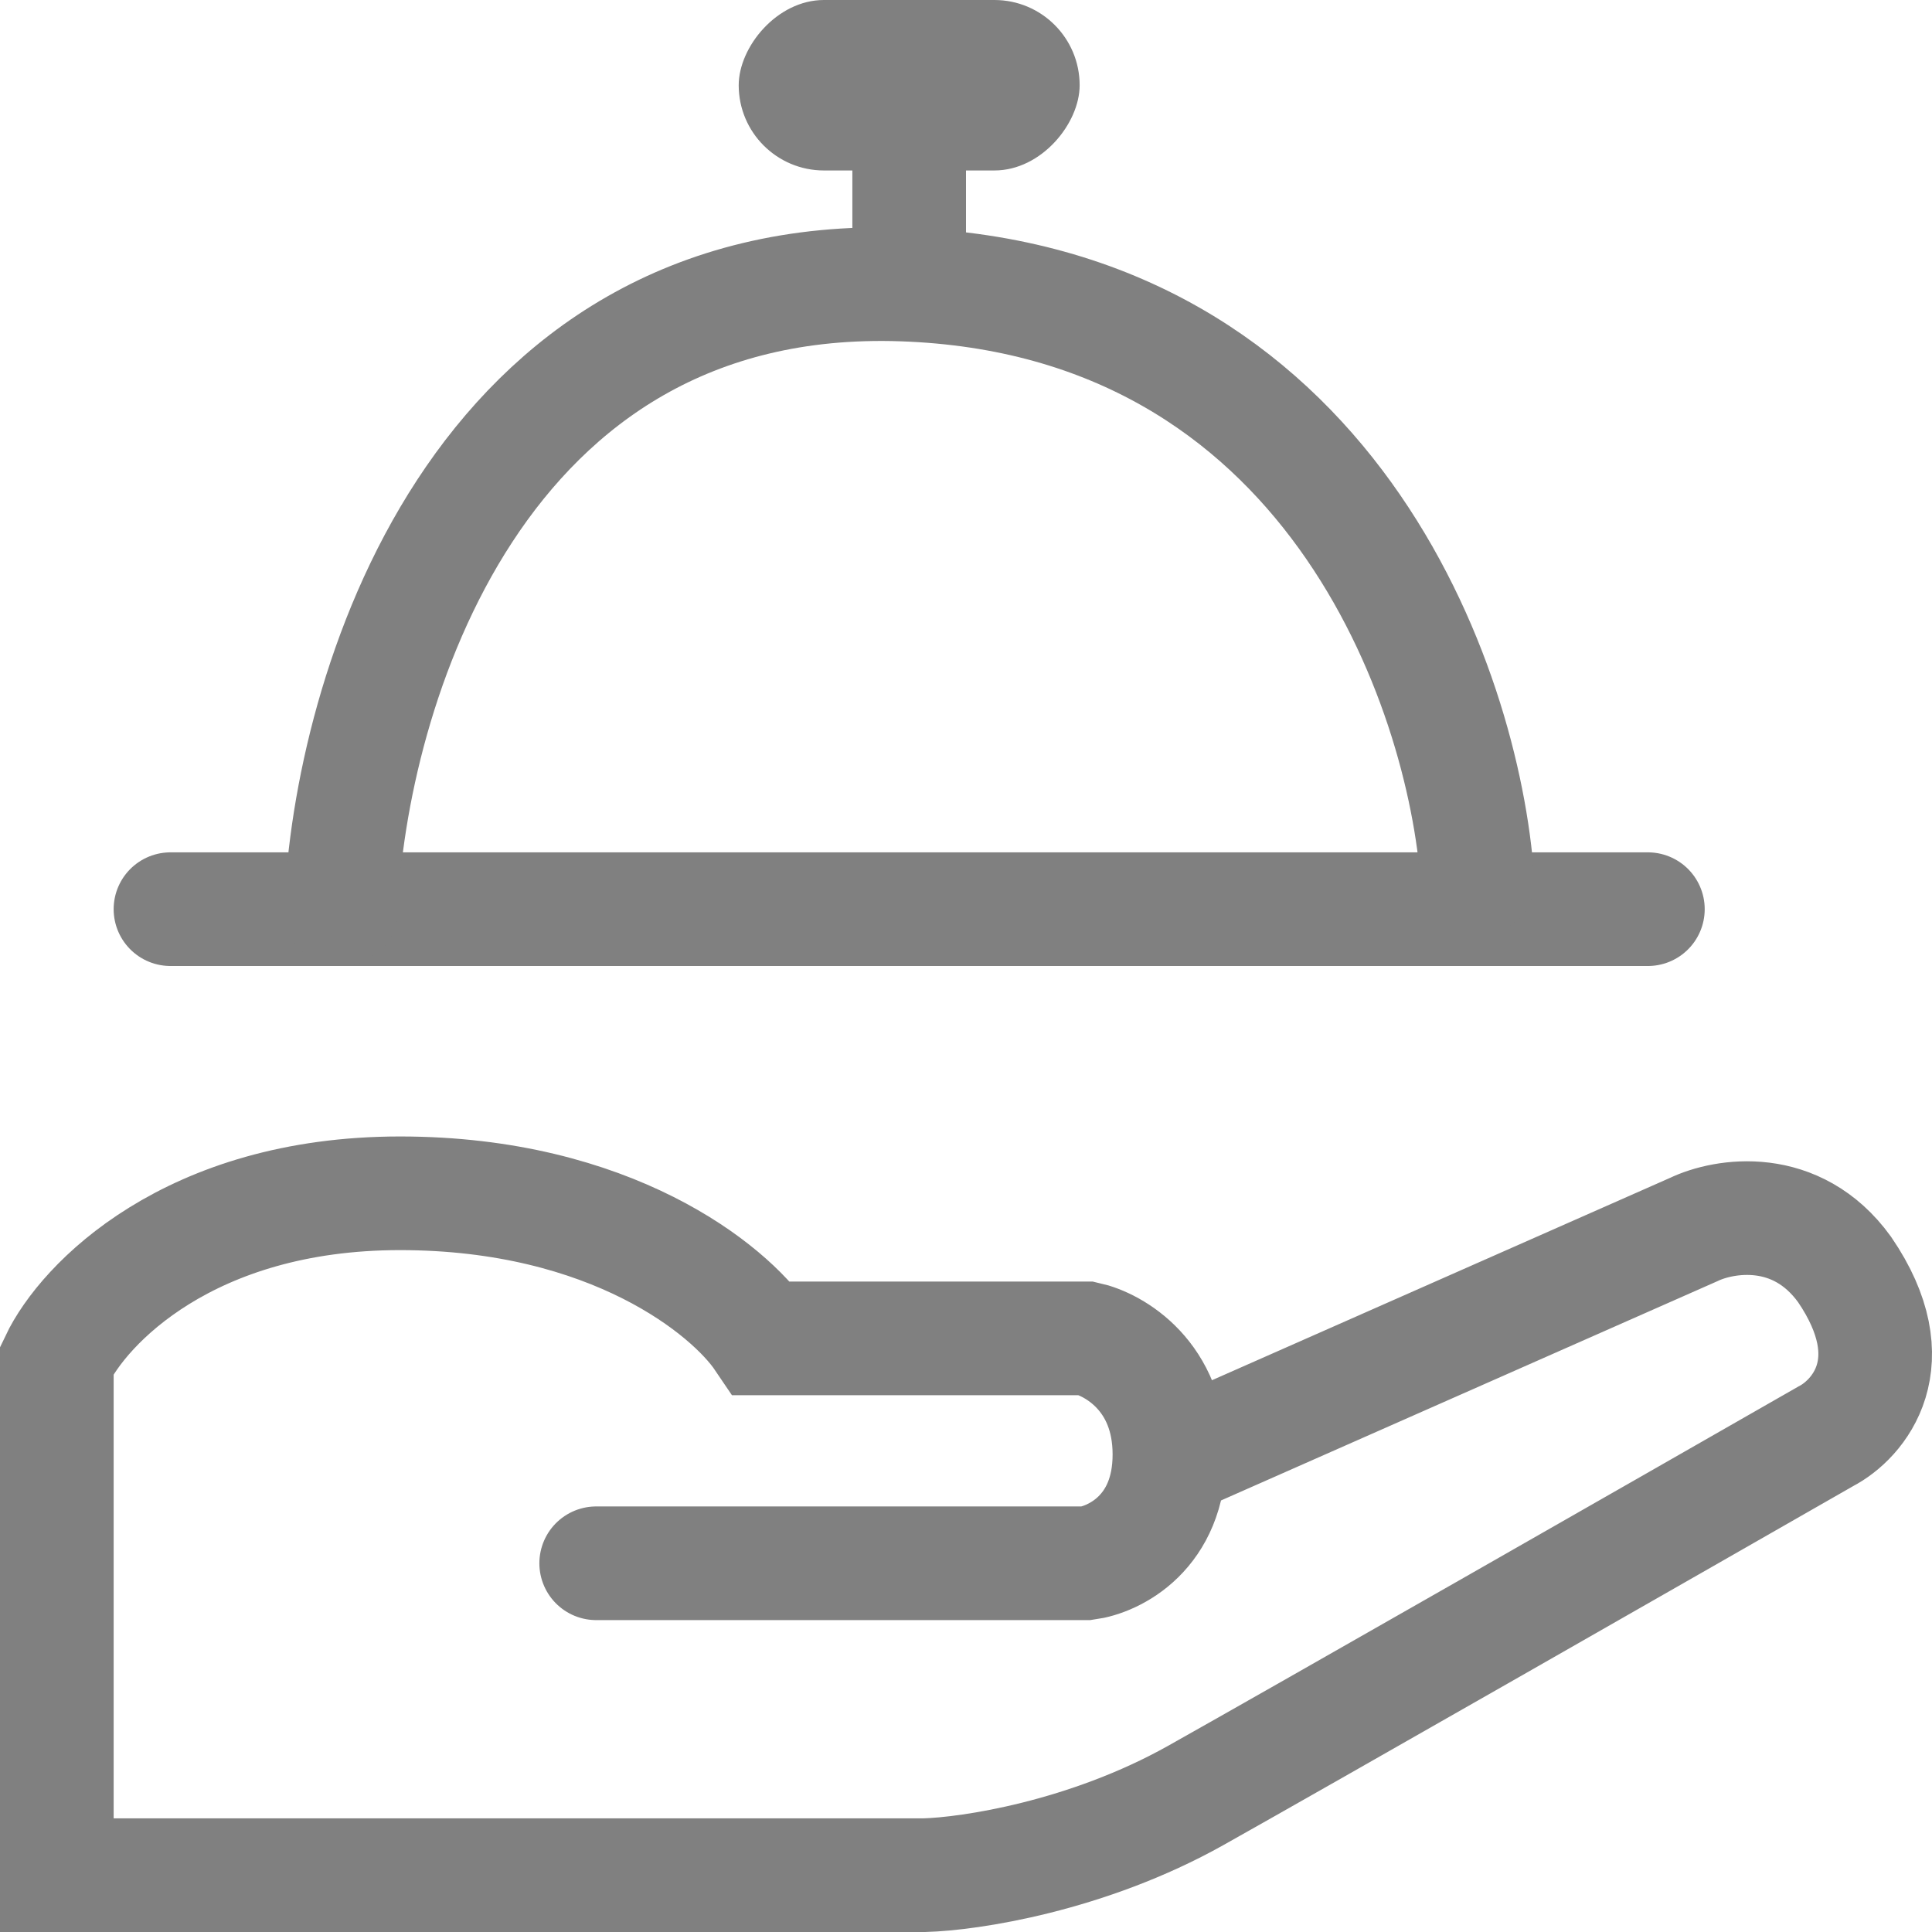
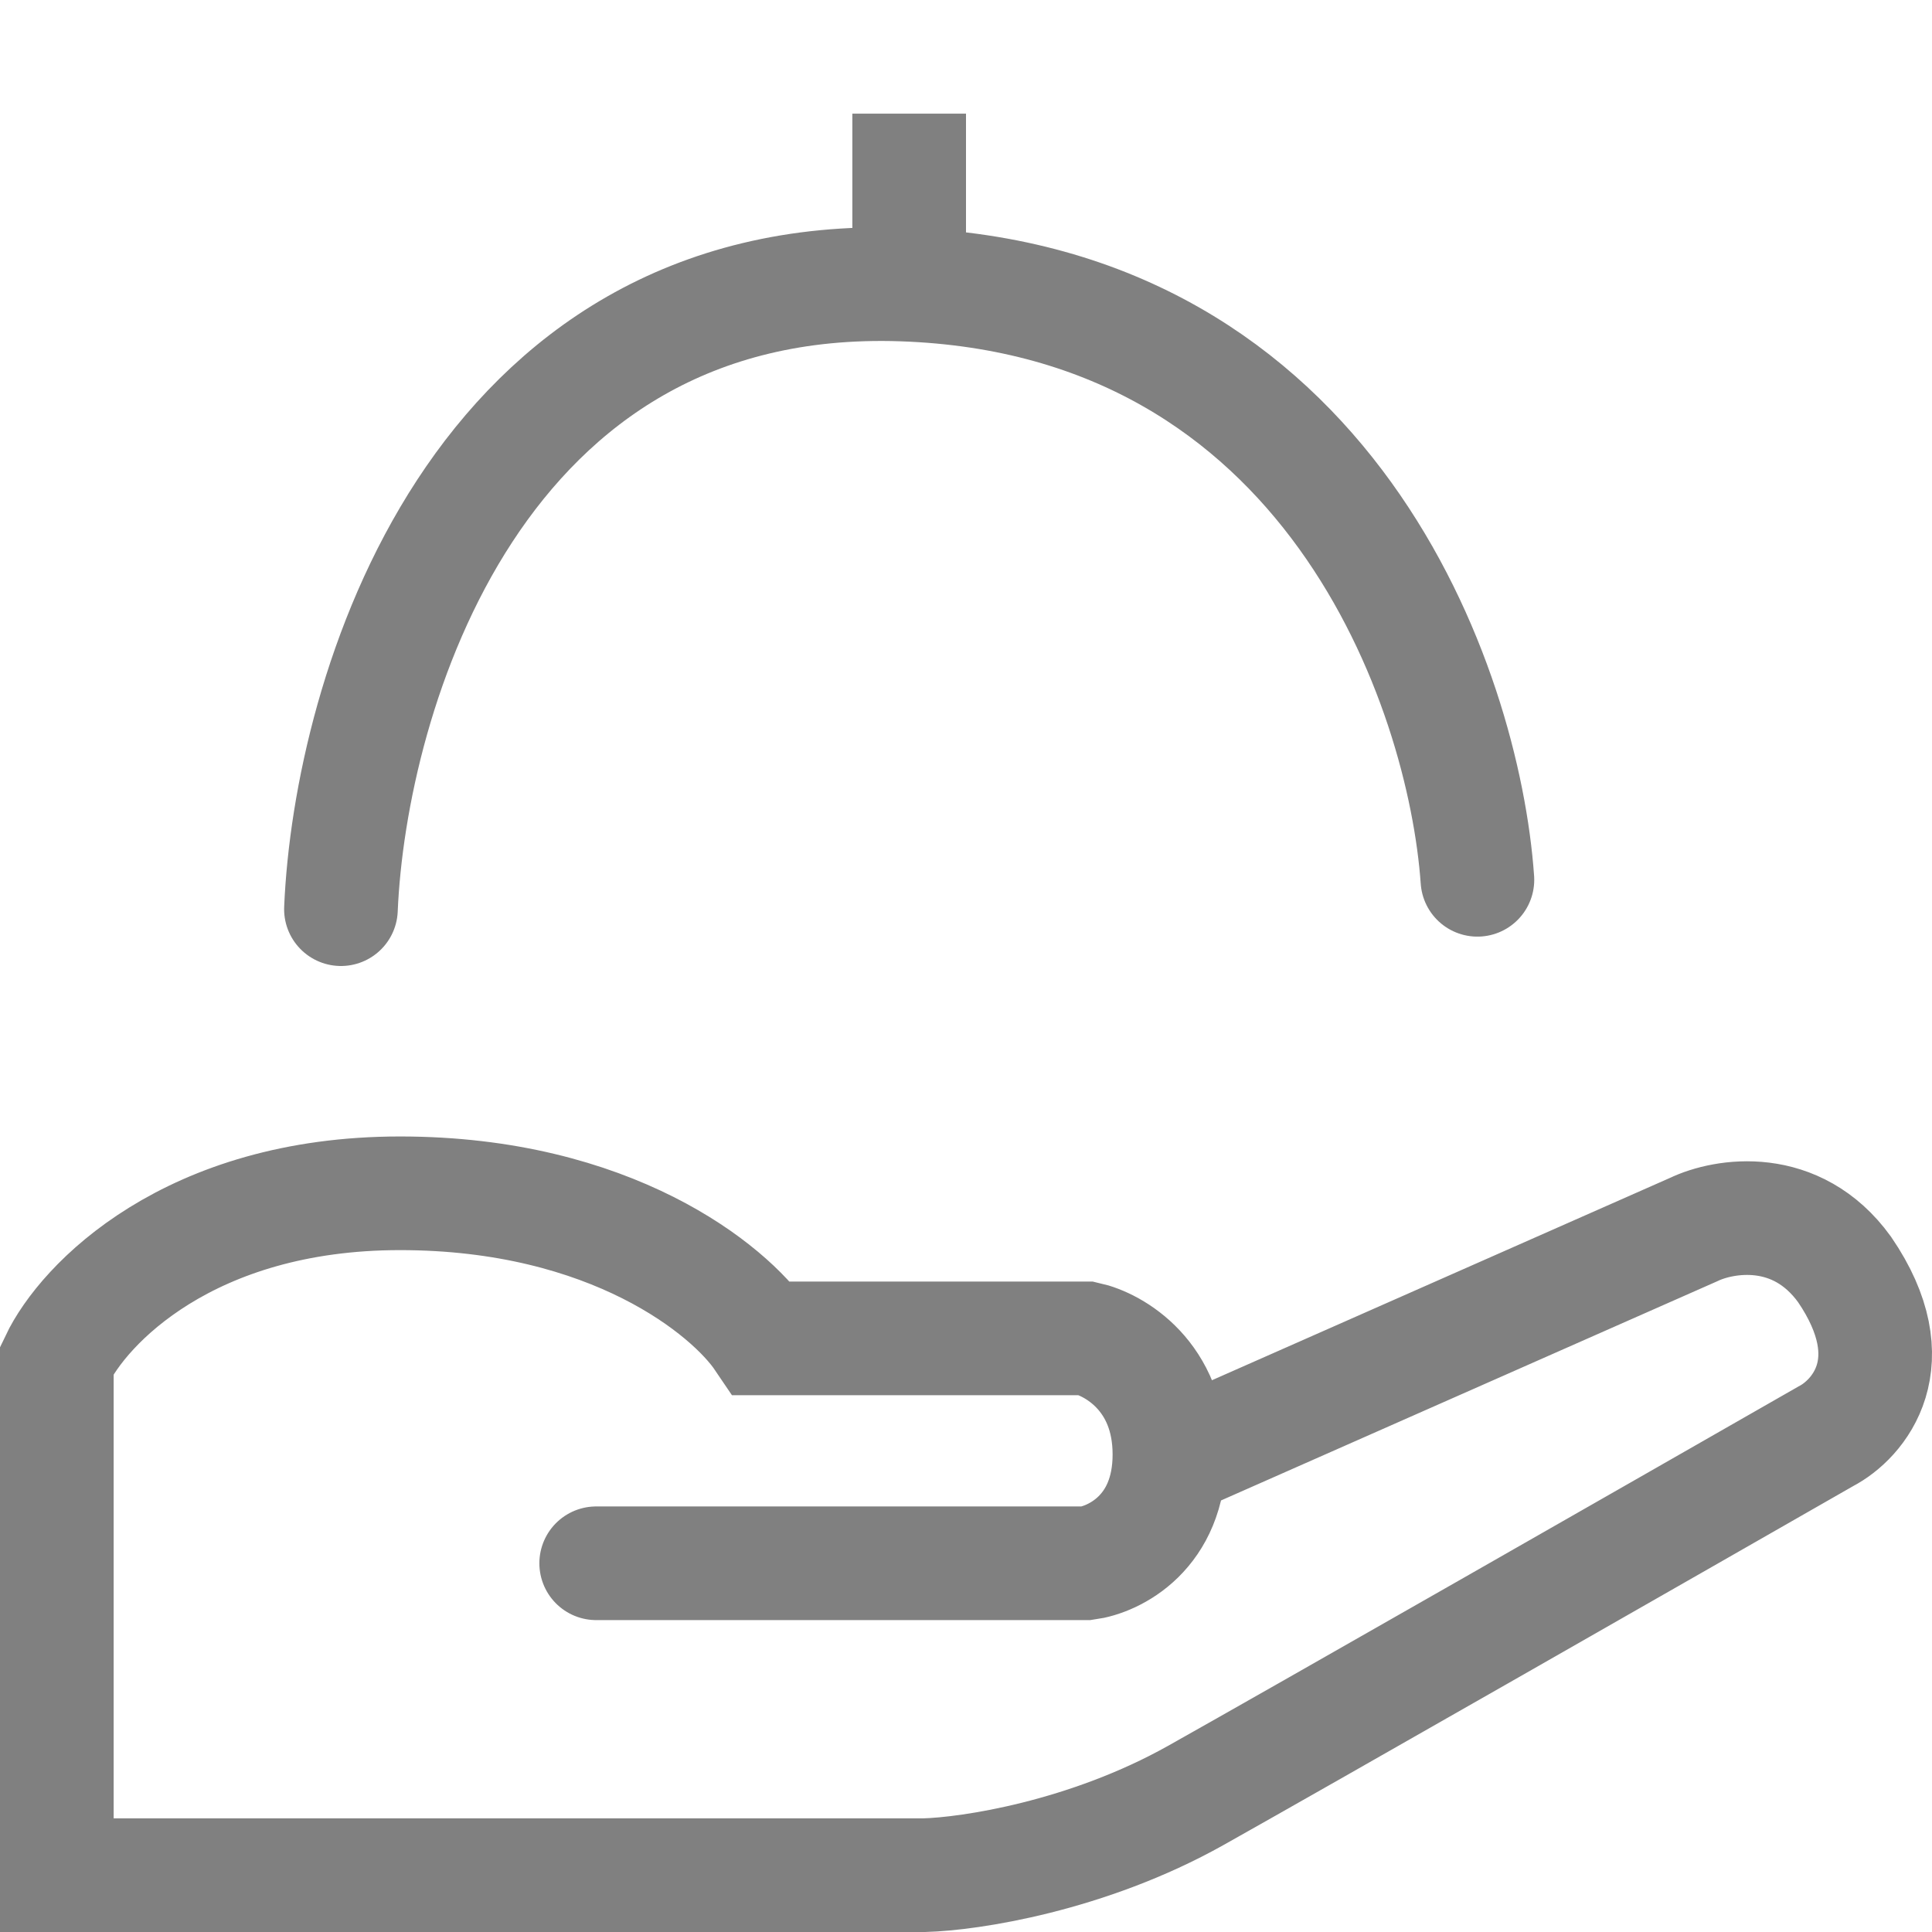
<svg xmlns="http://www.w3.org/2000/svg" width="34" height="34" viewBox="0 0 34 34" fill="none">
-   <path d="M29 16H3" stroke="#808080" stroke-width="2" stroke-linecap="round" />
  <path d="M26 15.483C25.762 12.098 23.405 5.265 15.881 5.007C8.357 4.748 6.159 12.228 6 16" stroke="#808080" stroke-width="2" stroke-linecap="round" />
  <path d="M10.492 27.511H19.12C19.607 27.447 20.58 26.974 20.58 25.596C20.58 24.217 19.607 23.66 19.12 23.553H13.412C12.837 22.702 10.757 21 7.04 21C3.323 21 1.465 22.957 1 23.936V33H16.266C17.063 32.979 19.134 32.668 21.045 31.596C22.957 30.523 29.231 26.936 32.13 25.277C32.705 24.979 33.577 23.974 32.461 22.34C31.612 21.166 30.337 21.383 29.806 21.638L20.846 25.596" stroke="#808080" stroke-width="2" stroke-linecap="round" />
  <rect width="2" height="3" transform="matrix(-1 0 0 1 17 2)" fill="#808080" />
-   <rect width="6" height="3" rx="1.5" transform="matrix(-1 0 0 1 19 0)" fill="#808080" />
</svg>